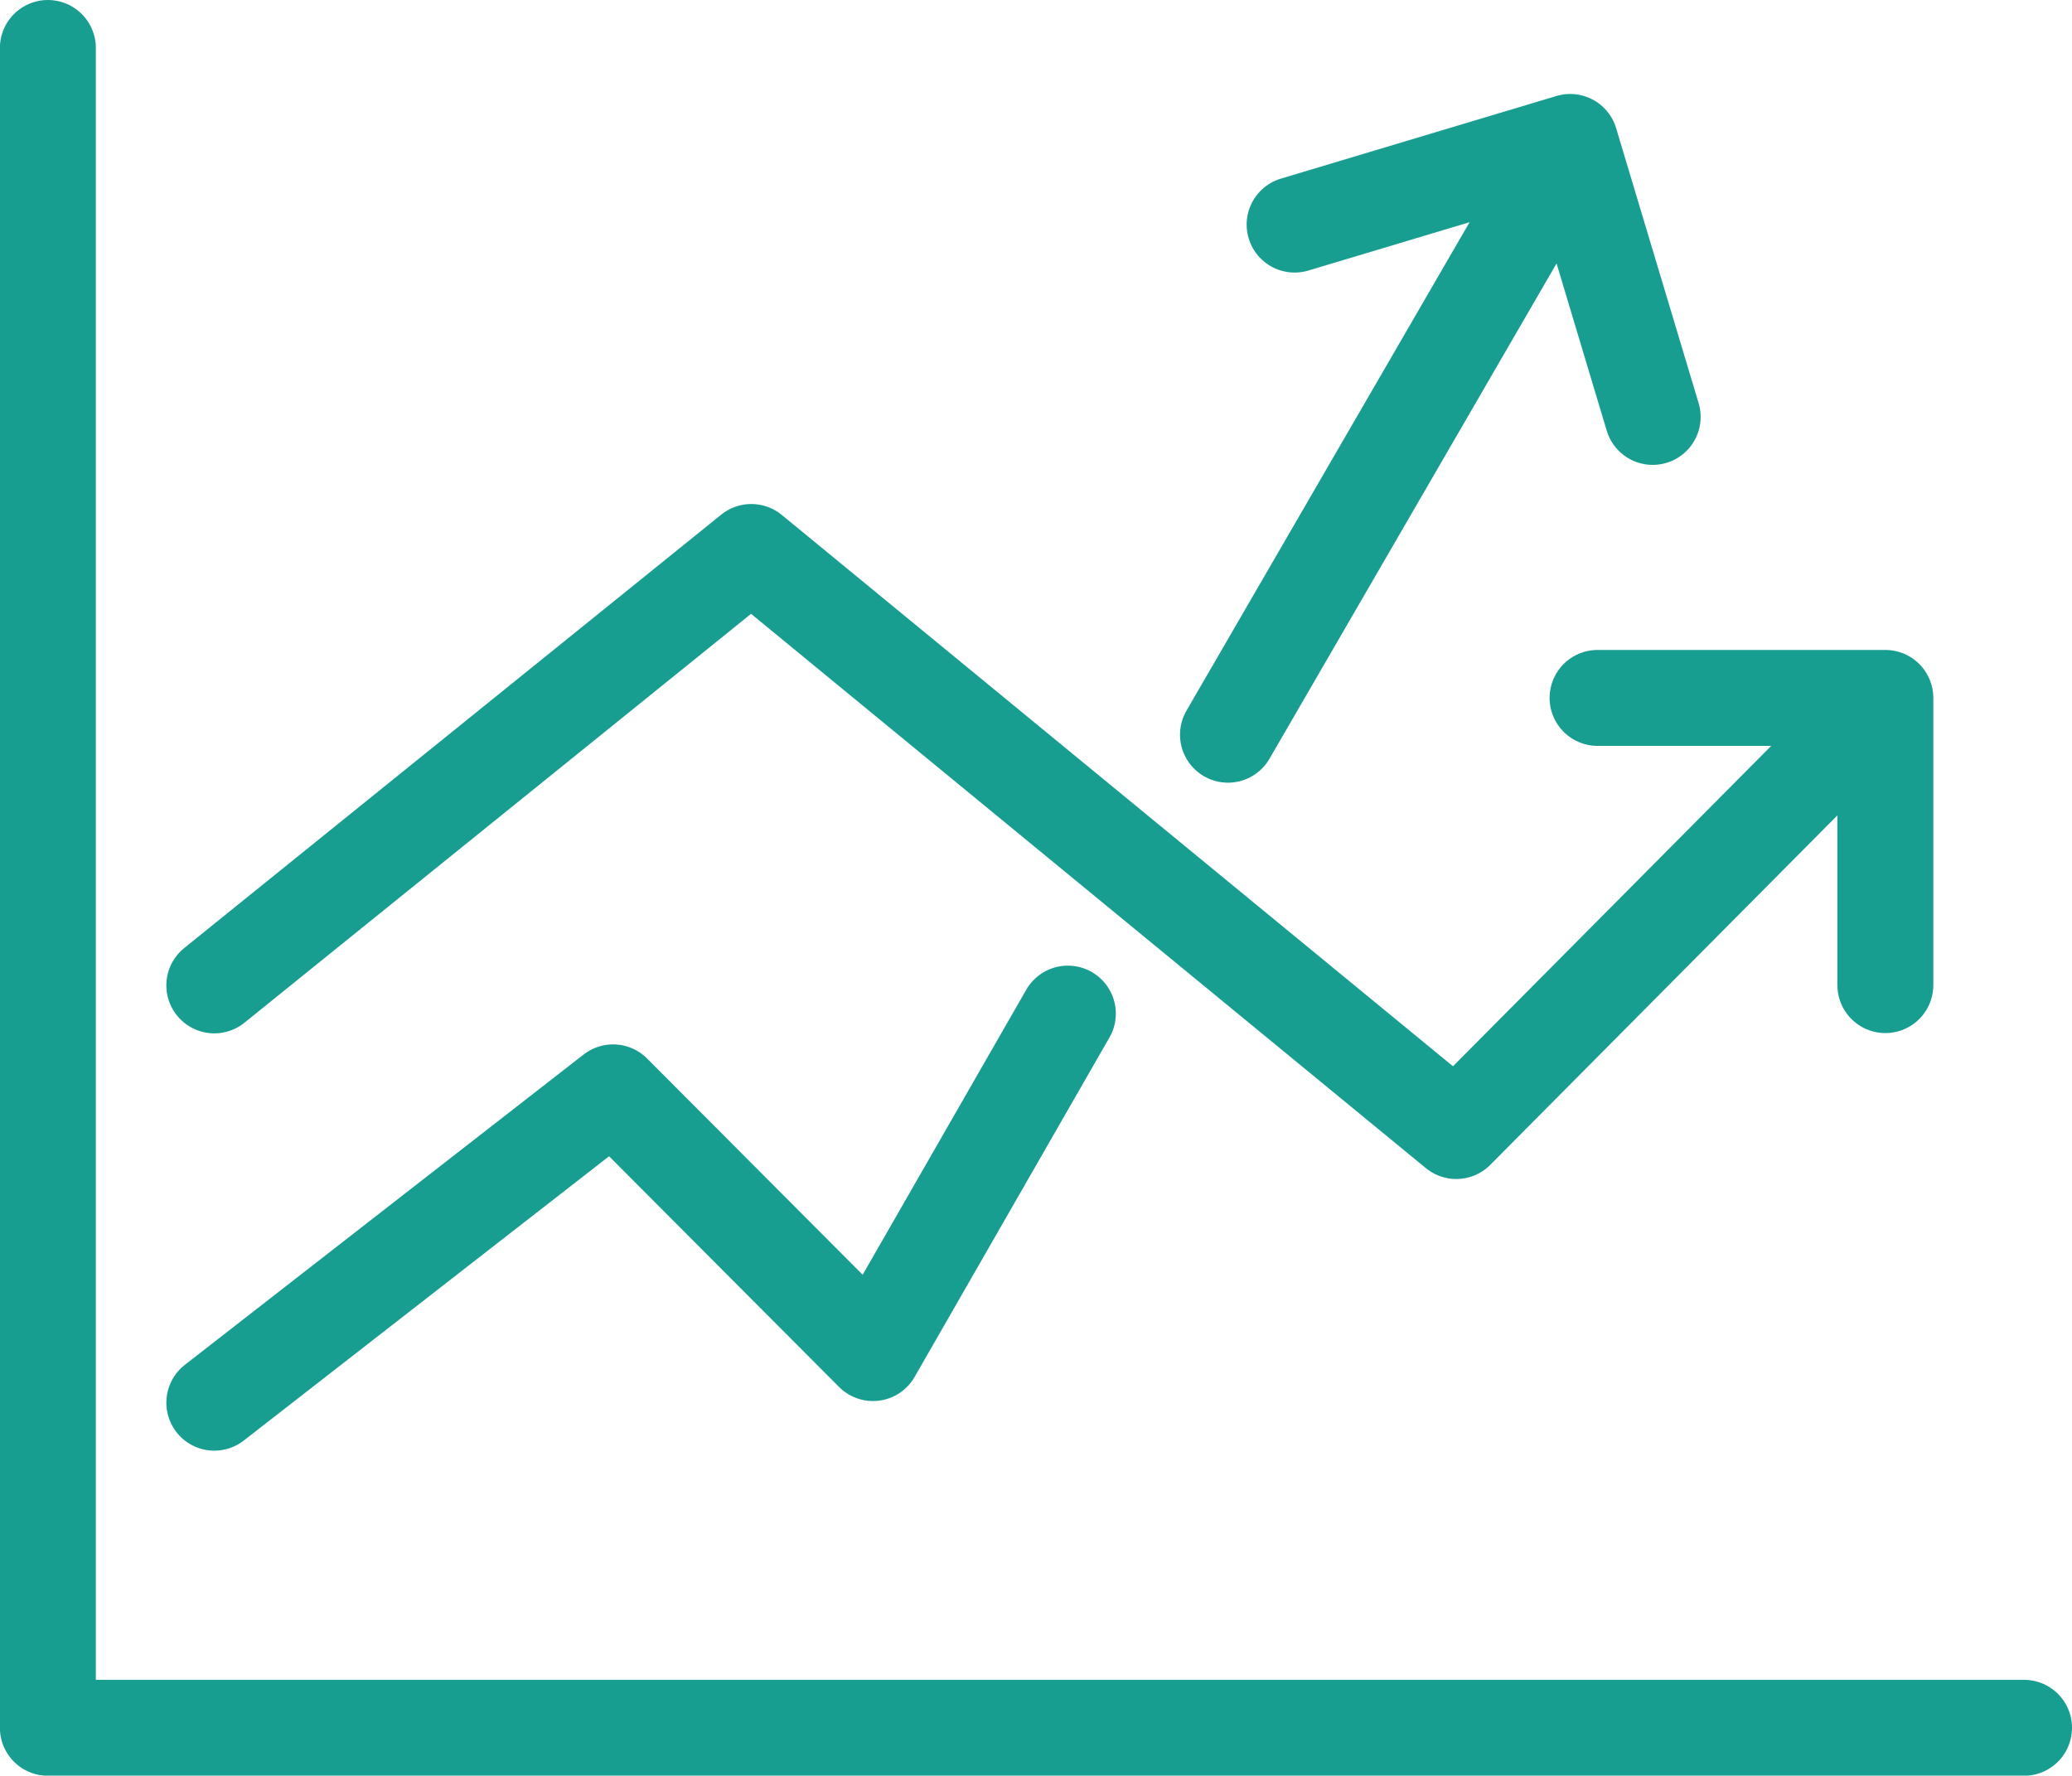
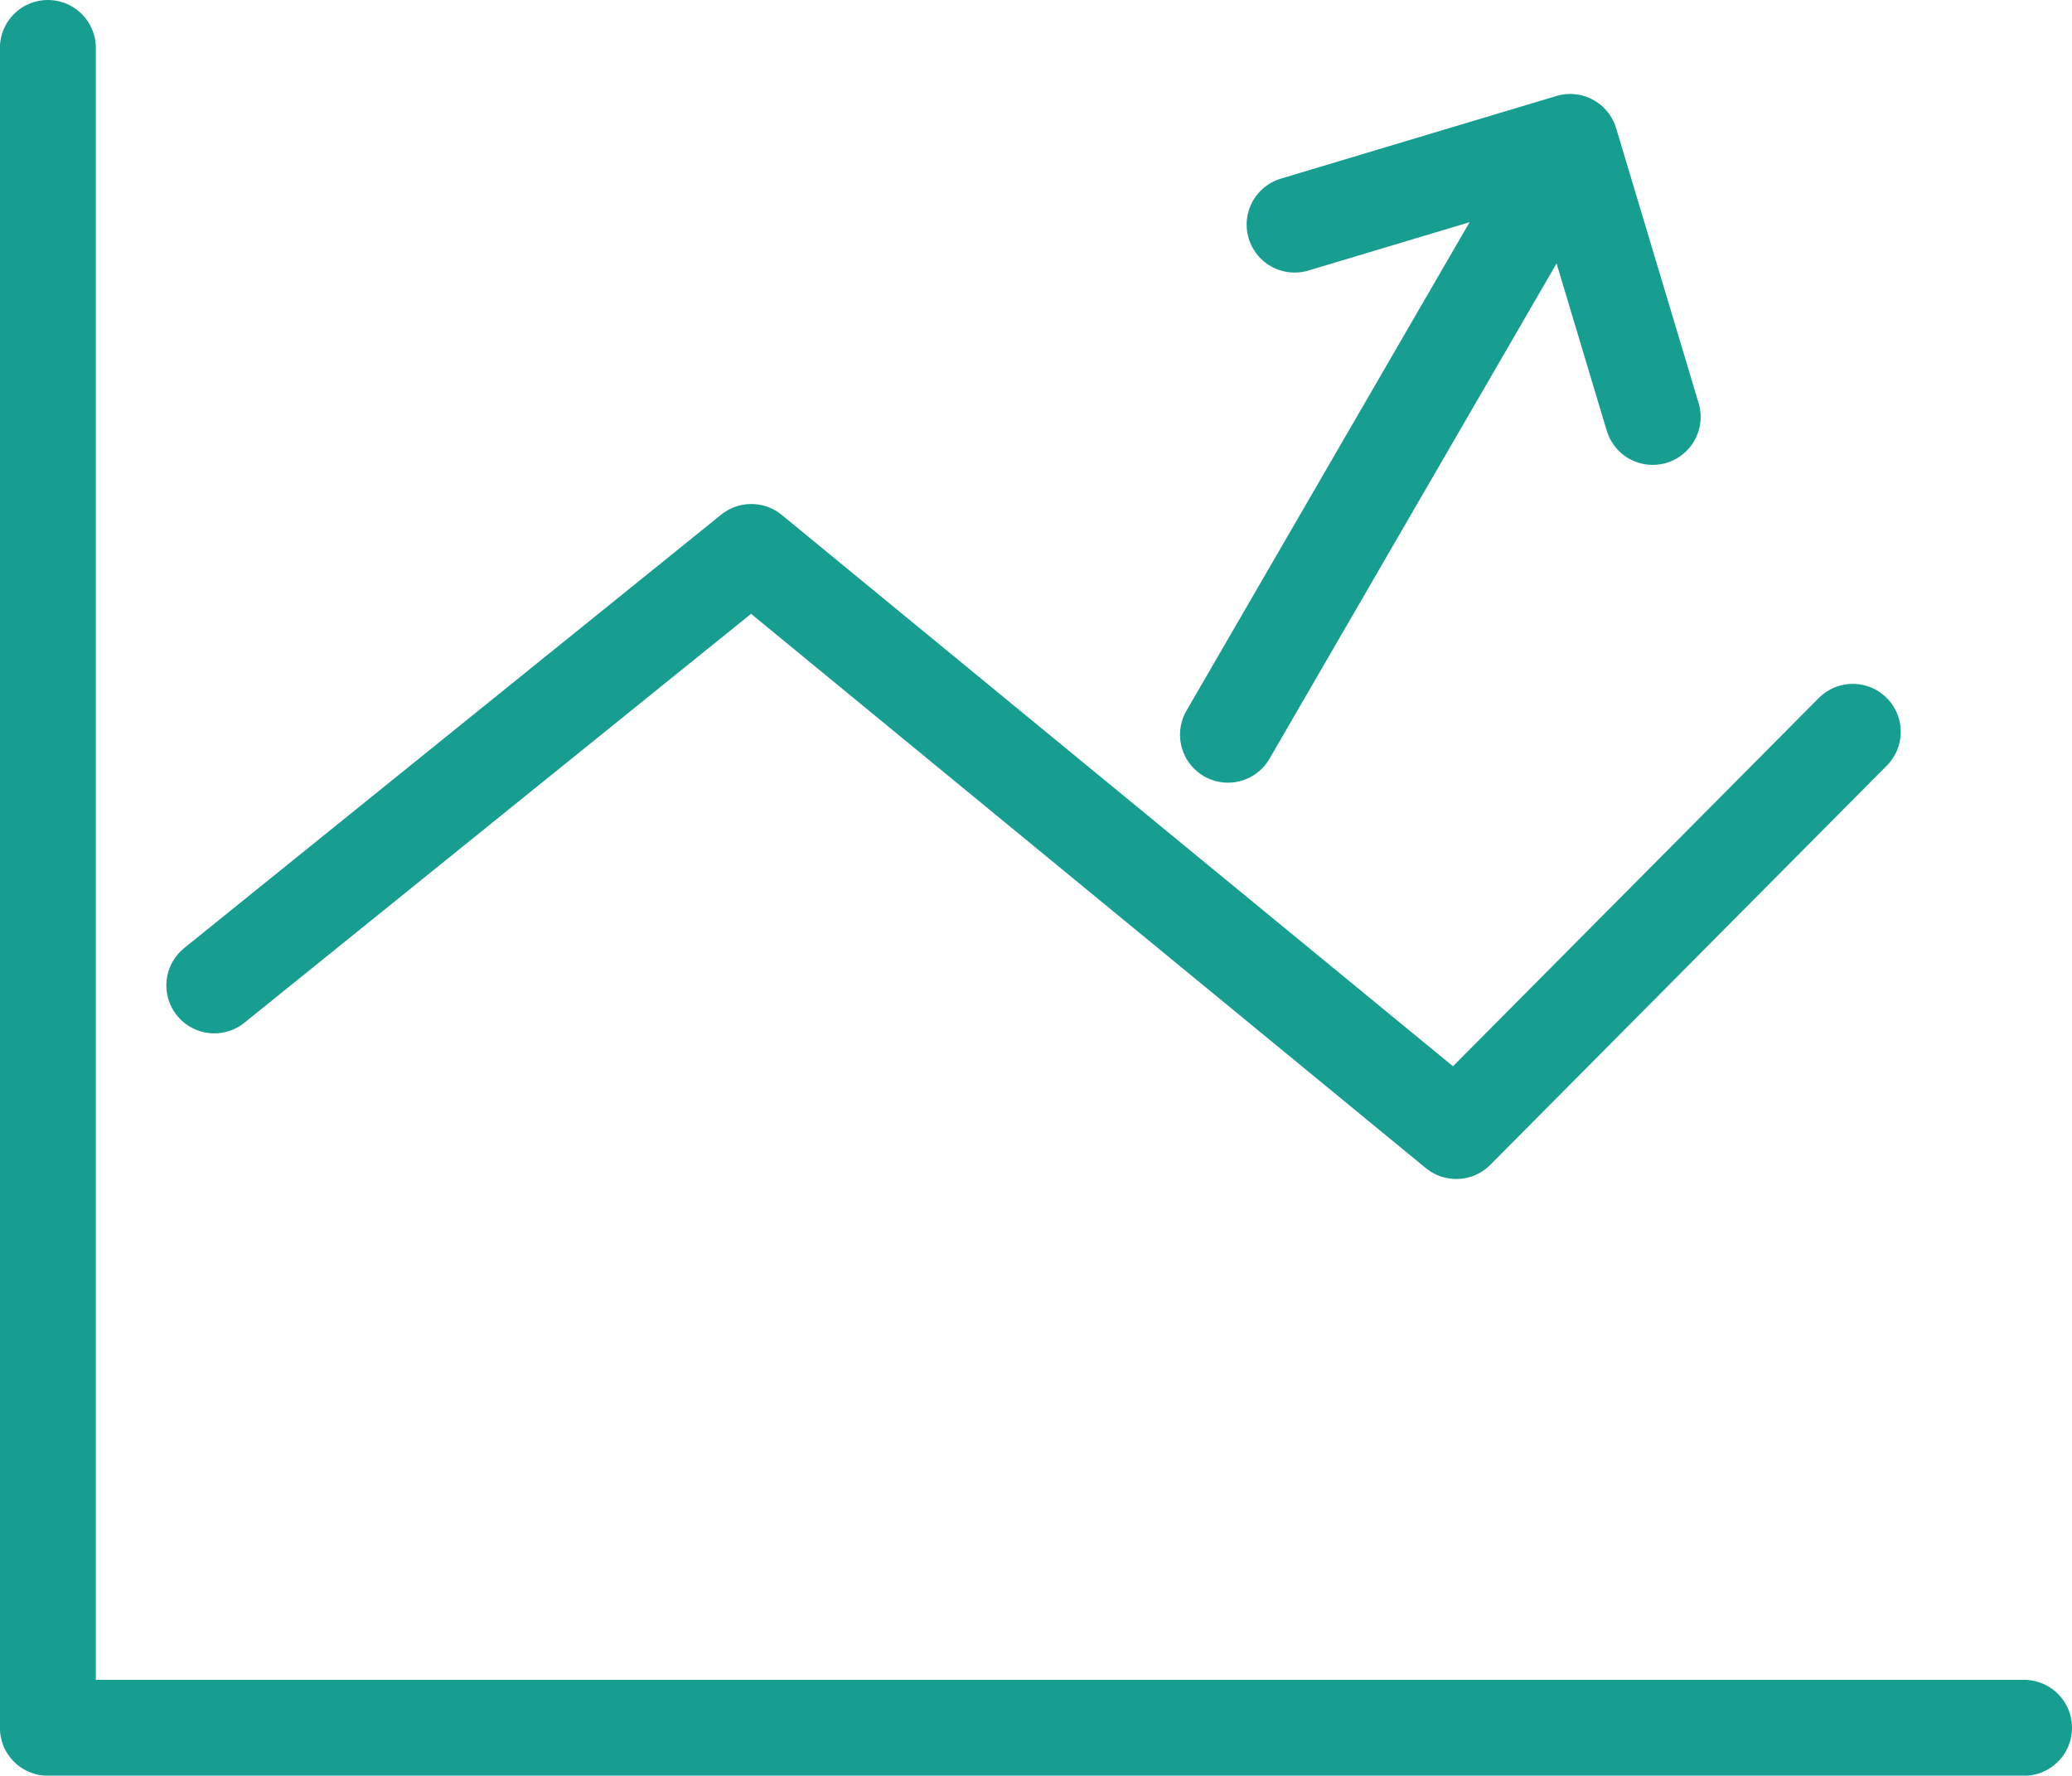
<svg xmlns="http://www.w3.org/2000/svg" width="64.797" height="55.532">
  <g fill="none" stroke="#189d91" stroke-linecap="round" stroke-linejoin="round" stroke-width="3">
    <path data-name="Line 49" d="M38.402 22.978L48.407 5.715" />
-     <path data-name="Path 10313" d="M6.702 43.869l12.471-9.706 8.128 8.154L33.395 31.7" />
    <path data-name="Path 10314" d="M6.702 30.818l16.794-13.555 22.045 18.11 12.4-12.485" />
-     <path data-name="Path 10315" d="M58.96 30.809v-8.982h-9" />
    <path data-name="Path 10316" d="M51.684 13.039l-2.58-8.6-8.618 2.585" />
    <path data-name="Path 10317" d="M63.297 54.036h-61.8V1.5" />
  </g>
</svg>